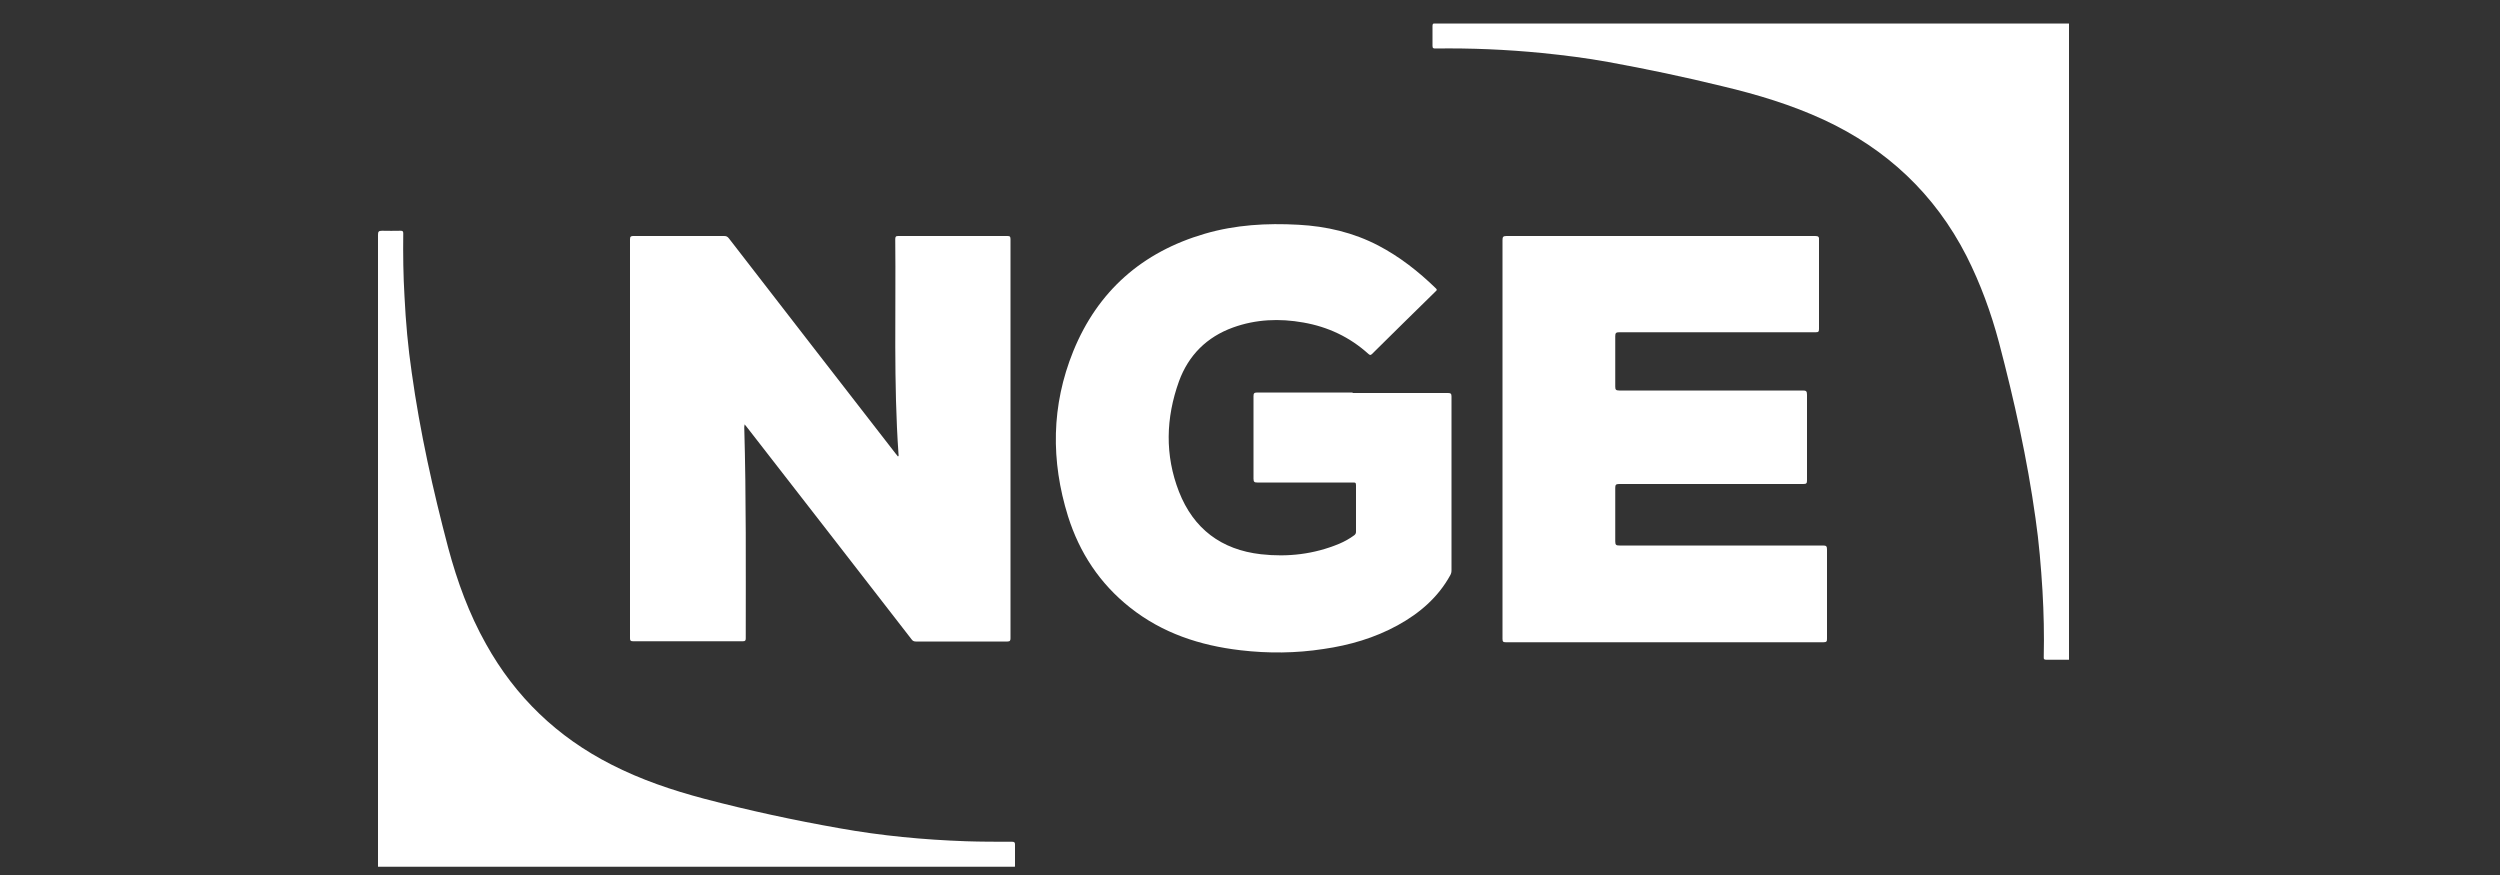
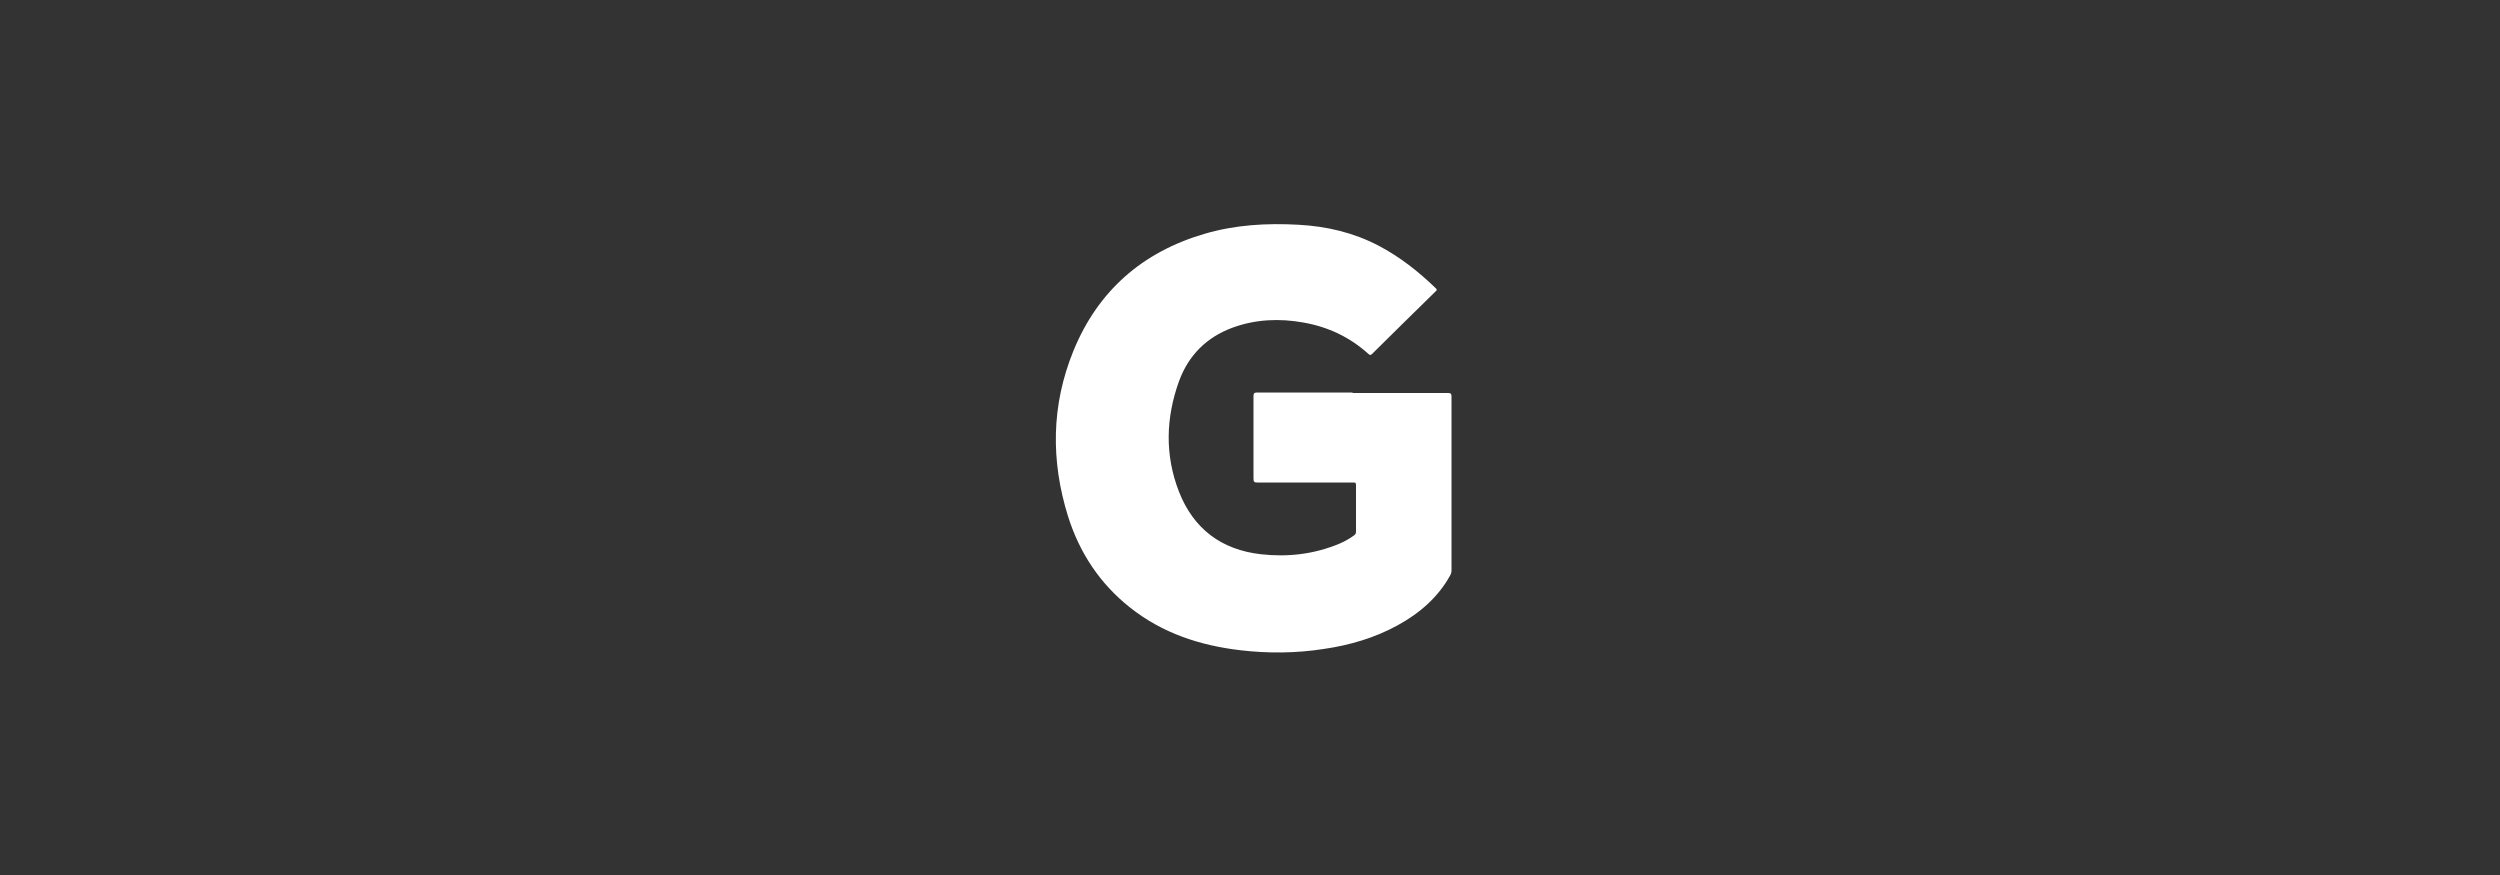
<svg xmlns="http://www.w3.org/2000/svg" id="Calque_1" viewBox="0 0 100 35">
  <rect x="0" y="0" width="100" height="35" fill="#333333" stroke="none" />
  <defs>
    <style>
      .cls-1 {
        fill: #fff;
      }
    </style>
  </defs>
-   <path class="cls-1" d="M82.75,26.39c-.29,0-.59,0-.88,0-.1,0-.13-.02-.12-.12.02-.88,0-1.75-.05-2.63-.06-.97-.14-1.95-.28-2.91-.33-2.37-.85-4.71-1.46-7.03-.32-1.2-.74-2.35-1.3-3.46-1.27-2.48-3.19-4.28-5.71-5.45-1.3-.6-2.66-1.01-4.05-1.34-1.51-.37-3.03-.69-4.57-.97-.88-.16-1.76-.27-2.65-.36-1.42-.14-2.84-.2-4.26-.18-.09,0-.12-.01-.12-.11,0-.26,0-.53,0-.79,0-.08.02-.11.1-.1.02,0,.04,0,.05,0,8.41,0,16.81,0,25.22,0,.03,0,.06,0,.09,0v25.45Z" />
-   <path class="cls-1" d="M29.79,16.96s-.02.09-.02.12c.08,2.82.06,5.63.06,8.45,0,.09-.02.12-.11.12-1.47,0-2.93,0-4.4,0-.1,0-.12-.03-.12-.12,0-5.32,0-10.64,0-15.96,0-.11.04-.13.13-.13,1.21,0,2.42,0,3.63,0,.09,0,.14.02.2.1,2.22,2.87,4.44,5.74,6.67,8.61.03.04.06.07.09.11.04-.03.02-.07.02-.1-.2-2.86-.1-5.73-.13-8.59,0-.1.02-.13.12-.13,1.46,0,2.91,0,4.37,0,.1,0,.12.03.12.13,0,5.32,0,10.64,0,15.96,0,.09-.02.13-.12.13-1.22,0-2.45,0-3.67,0-.08,0-.13-.03-.17-.09-2.18-2.82-4.37-5.63-6.55-8.44-.04-.05-.08-.1-.12-.15Z" />
  <path class="cls-1" d="M54.1,15.72c1.27,0,2.55,0,3.82,0,.11,0,.14.03.14.14,0,2.31,0,4.63,0,6.94,0,.08-.01.14-.05.21-.49.89-1.23,1.52-2.1,2-.93.51-1.93.8-2.97.95-1.1.17-2.21.18-3.32.05-1.62-.19-3.12-.68-4.42-1.71-1.21-.96-2.02-2.19-2.48-3.65-.69-2.22-.67-4.43.21-6.6.98-2.41,2.76-3.97,5.26-4.7,1.23-.36,2.48-.43,3.75-.36,1.12.06,2.19.31,3.19.83.86.45,1.61,1.04,2.3,1.71.05.05.06.07,0,.12-.85.83-1.7,1.67-2.55,2.51-.06.06-.09.04-.14,0-.75-.68-1.63-1.09-2.61-1.26-.95-.17-1.9-.13-2.81.2-1.05.38-1.78,1.11-2.16,2.15-.53,1.47-.57,2.96,0,4.42.58,1.48,1.69,2.32,3.28,2.5,1.07.12,2.12,0,3.13-.42.21-.09.41-.2.6-.34.05-.04.07-.08.07-.14,0-.62,0-1.25,0-1.87,0-.11-.05-.1-.13-.1-1.27,0-2.55,0-3.82,0-.11,0-.15-.02-.15-.15,0-1.1,0-2.2,0-3.3,0-.11.02-.15.15-.15,1.27,0,2.55,0,3.82,0Z" />
-   <path class="cls-1" d="M60.1,17.54c0-2.64,0-5.29,0-7.93,0-.13.02-.17.16-.17,4.12,0,8.23,0,12.35,0,.13,0,.16.04.15.16,0,1.19,0,2.38,0,3.56,0,.11-.03.13-.13.13-2.62,0-5.24,0-7.86,0-.13,0-.16.03-.16.16,0,.67,0,1.34,0,2.01,0,.12.02.16.16.16,2.45,0,4.9,0,7.34,0,.13,0,.17.02.17.17,0,1.14,0,2.28,0,3.42,0,.12-.02.15-.15.15-2.46,0-4.91,0-7.37,0-.13,0-.15.04-.15.16,0,.71,0,1.43,0,2.14,0,.14.04.16.17.16,2.71,0,5.42,0,8.14,0,.13,0,.16.03.16.16,0,1.19,0,2.38,0,3.56,0,.11-.01.15-.14.15-4.24,0-8.47,0-12.71,0-.11,0-.13-.03-.13-.14,0-2.66,0-5.31,0-7.97Z" />
-   <path class="cls-1" d="M40.58,34.67s-.1,0-.14,0c-8.4,0-16.8,0-25.2,0-.04,0-.08,0-.12,0,0-.04,0-.09,0-.13,0-8.38,0-16.76,0-25.14,0-.13.02-.17.16-.17.25.01.49,0,.74,0,.09,0,.11.02.11.11-.01.84,0,1.68.05,2.52.05,1.02.14,2.03.29,3.05.33,2.37.85,4.7,1.46,7.01.36,1.34.83,2.63,1.51,3.84,1.18,2.12,2.85,3.72,5.01,4.82,1.19.61,2.44,1.03,3.72,1.37,1.79.47,3.59.86,5.41,1.18,1.67.3,3.36.46,5.06.52.61.02,1.22.02,1.84.02.09,0,.12.02.12.11,0,.29,0,.59,0,.88Z" />
</svg>